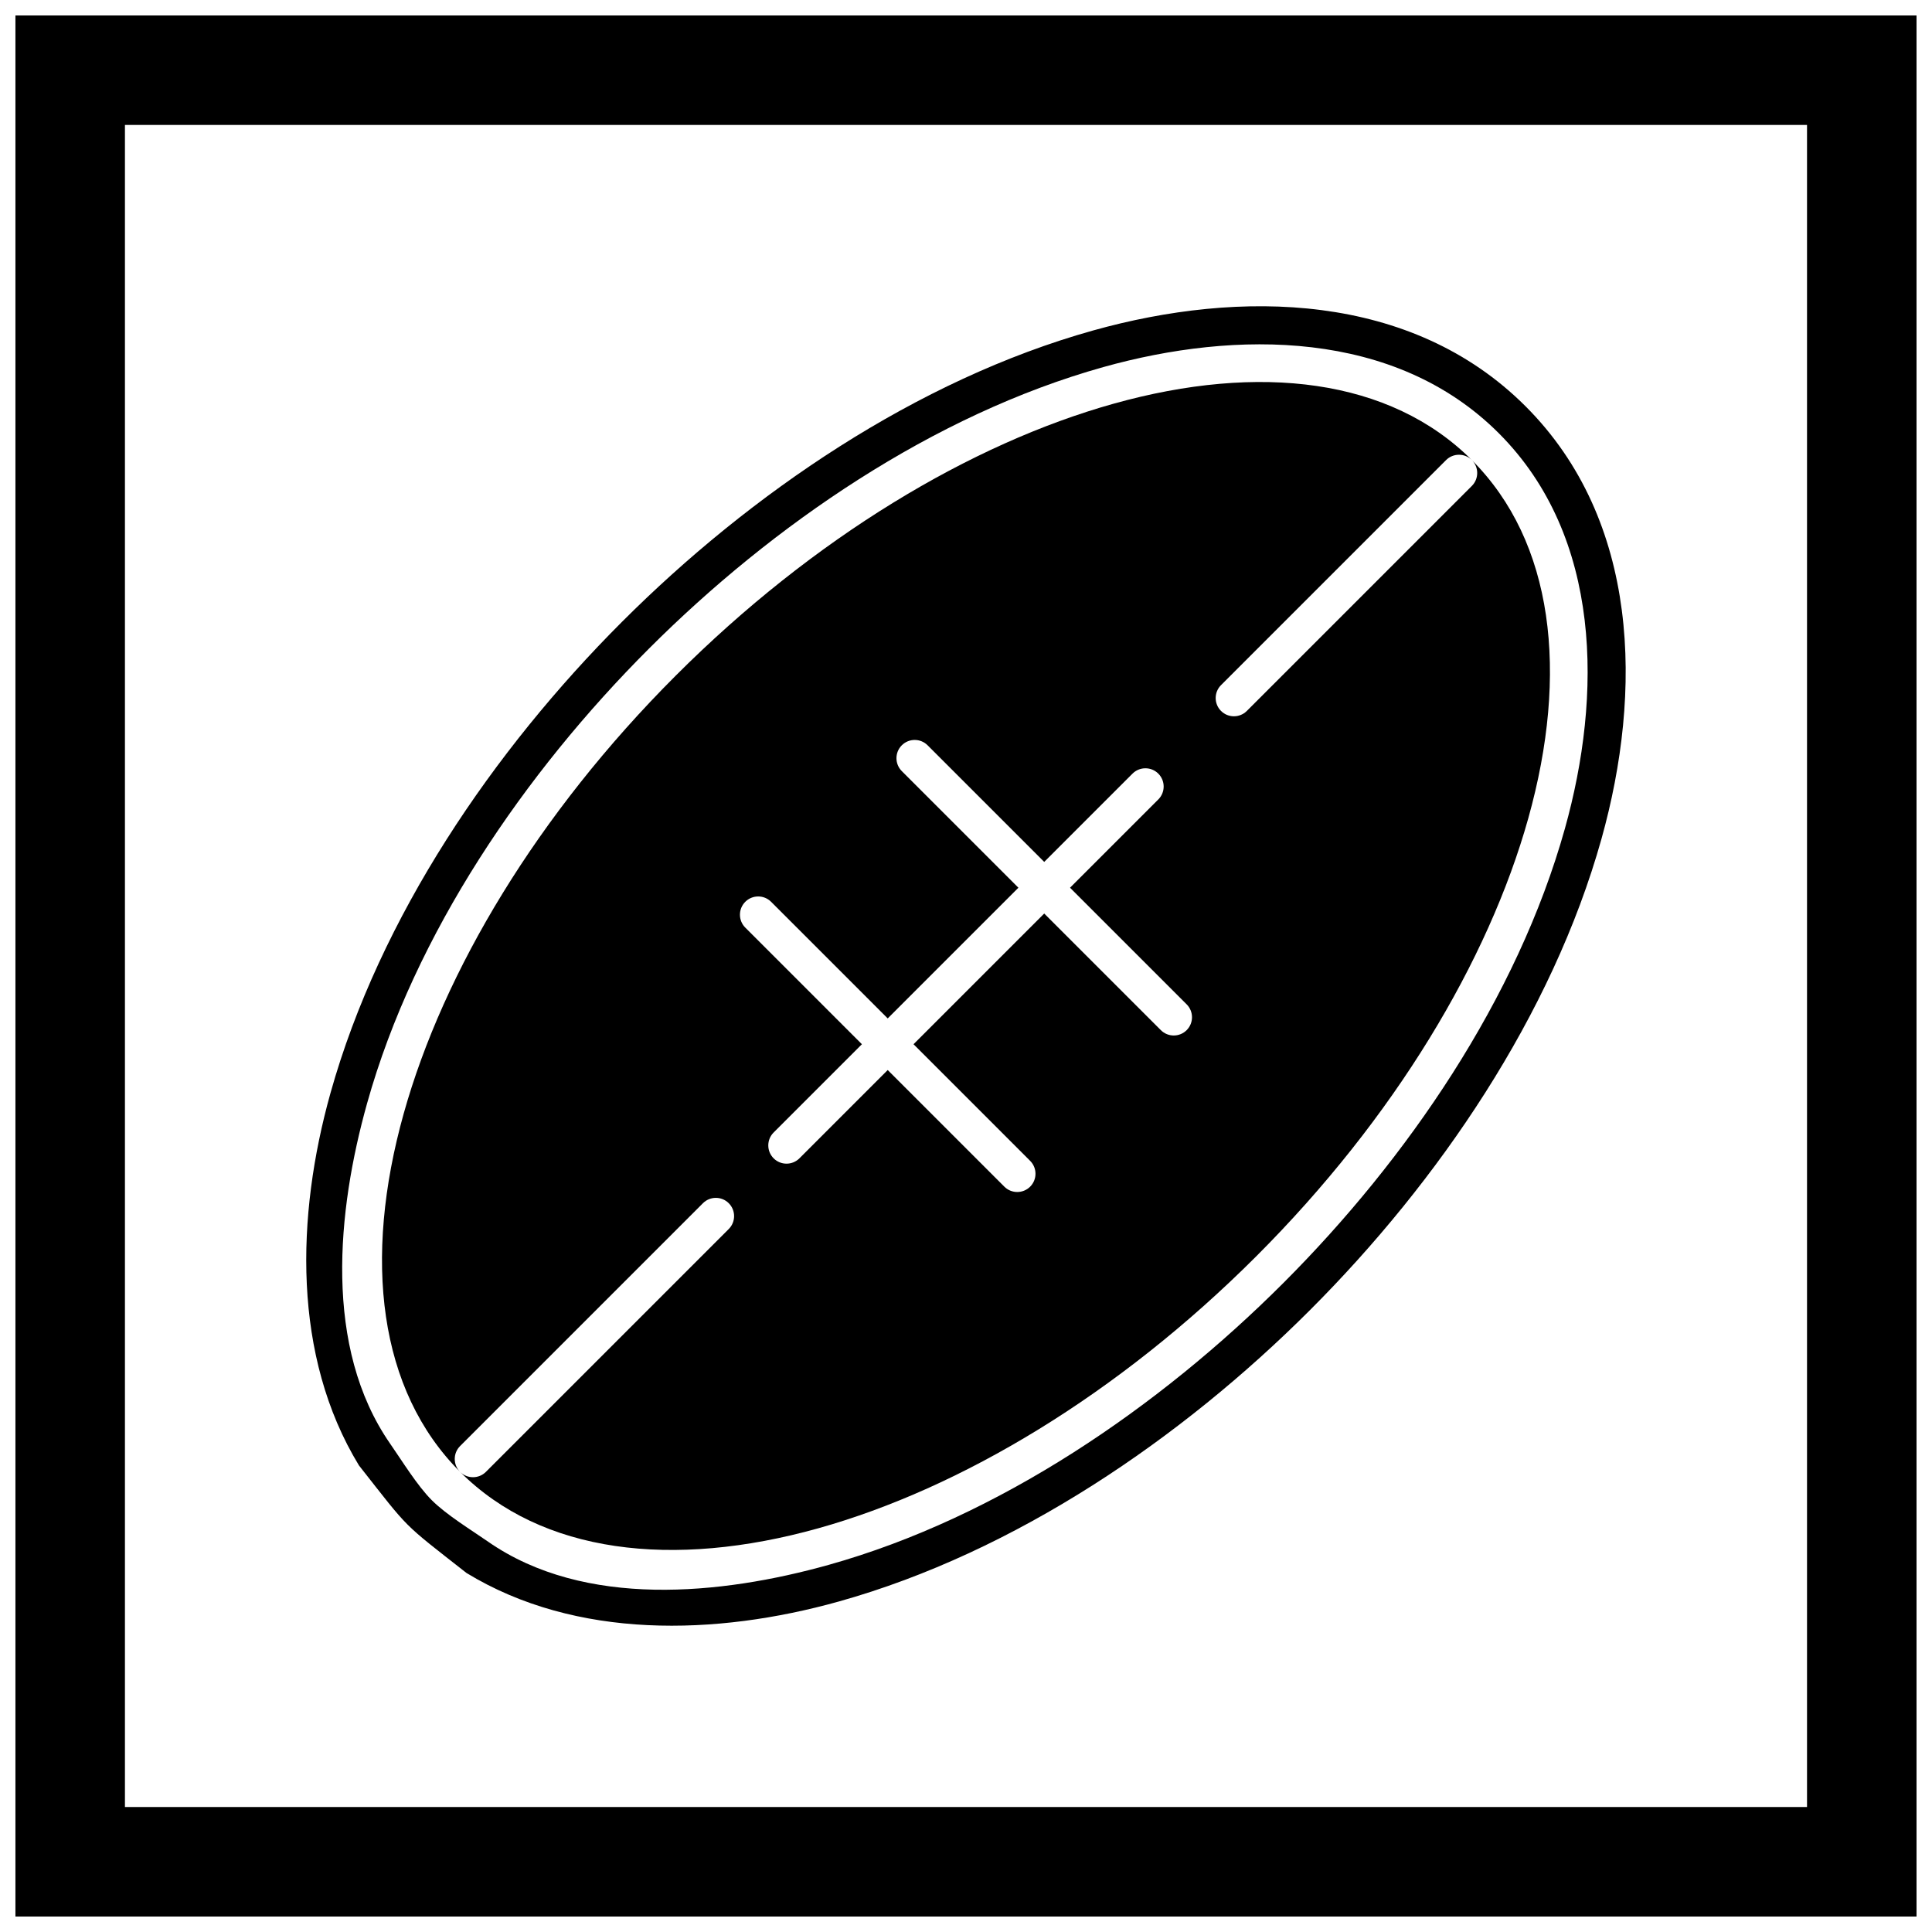
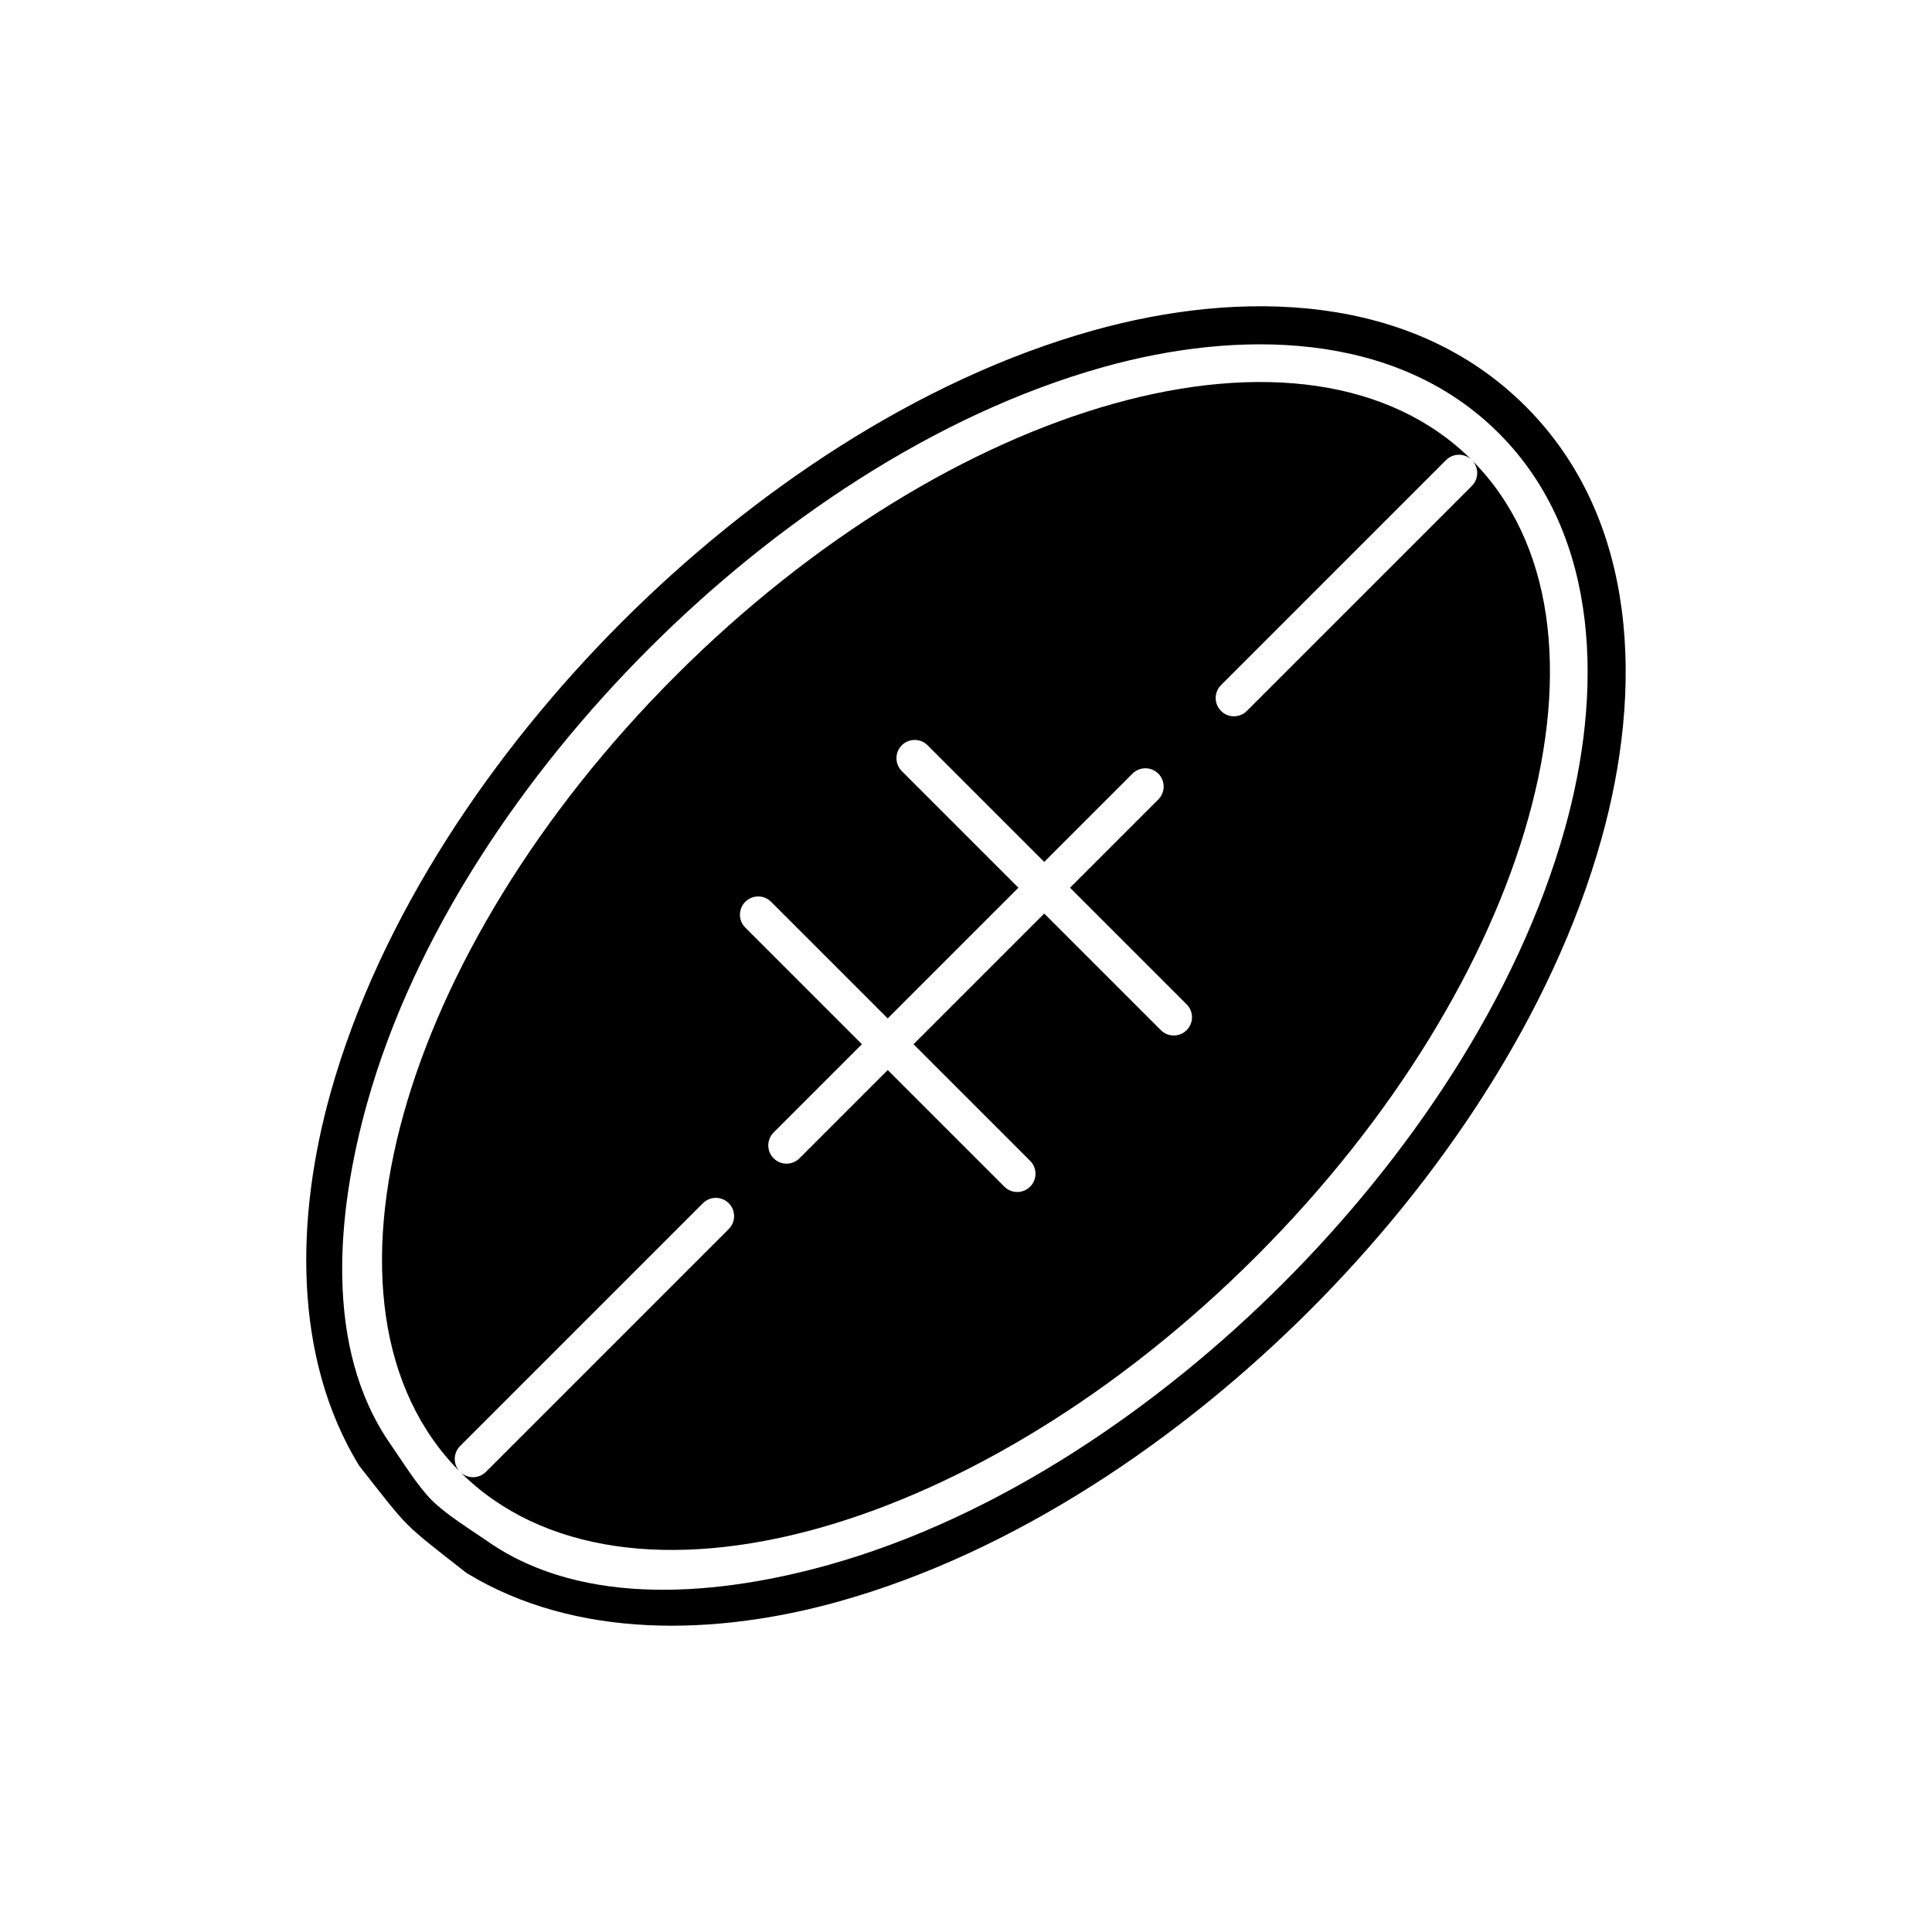
<svg xmlns="http://www.w3.org/2000/svg" width="800px" height="800px" version="1.1" viewBox="144 144 512 512">
  <defs>
    <clipPath id="a">
      <path d="m148.09 148.09h503.81v503.81h-503.81z" />
    </clipPath>
  </defs>
  <g clip-path="url(#a)">
-     <path d="m148.09 148.09h503.81v503.81h-503.81zm29.02 29.02h445.77v445.77h-445.77z" fill-rule="evenodd" />
-   </g>
+     </g>
  <path d="m267.63 560.86c-17.383-13.648-14.809-11.098-28.5-28.5-17.668-28.996-16.672-66.094-7.551-98.684 13.082-46.742 43.191-90.82 77.234-124.86 34.043-34.043 78.121-64.152 124.86-77.234 38.941-10.898 84.332-10.199 114.63 20.102 30.297 30.297 31 75.688 20.102 114.63-13.082 46.742-43.191 90.82-77.234 124.86-34.043 34.043-78.121 64.152-124.86 77.234-32.586 9.117-69.688 10.117-98.684-7.551zm5.742-8.281c25.578 17.742 61.77 14.09 90.223 6.129 45.059-12.609 87.617-41.816 120.46-74.656 32.836-32.836 62.047-75.398 74.656-120.46 9.836-35.145 9.973-77.297-17.523-104.79-27.496-27.496-69.645-27.359-104.79-17.523-45.059 12.609-87.617 41.816-120.46 74.656-32.836 32.836-62.047 75.398-74.656 120.46-7.961 28.445-11.629 64.652 6.125 90.219 3.133 4.512 7.172 11.109 11.035 14.969 3.852 3.852 10.43 7.875 14.934 10.996z" fill-rule="evenodd" />
  <path d="m534.06 265.93c21.625 21.625 25.754 56.328 14.945 94.949-10.559 37.723-35.418 79.387-72.078 116.05-36.66 36.66-78.324 61.52-116.05 72.078-38.625 10.809-73.324 6.68-94.949-14.945 1.891 1.887 4.949 1.887 6.84 0l64.359-64.359c1.887-1.887 1.887-4.949 0-6.84-1.887-1.887-4.949-1.887-6.84 0l-64.359 64.359c-1.887 1.887-1.887 4.949 0 6.84-21.625-21.625-25.754-56.328-14.945-94.949 10.555-37.723 35.418-79.387 72.078-116.05s78.324-61.52 116.05-72.078c38.625-10.809 73.324-6.68 94.949 14.945-1.887-1.887-4.949-1.887-6.84 0l-59.637 59.637c-1.887 1.887-1.887 4.949 0 6.84 1.887 1.887 4.949 1.887 6.84 0l59.637-59.637c1.887-1.887 1.887-4.949 0-6.84zm-83.094 89.93c1.887-1.887 1.887-4.949 0-6.84-1.887-1.887-4.949-1.887-6.84 0l-23.395 23.395-30.906-30.906c-1.887-1.887-4.949-1.887-6.84 0-1.887 1.887-1.887 4.949 0 6.84l30.906 30.906-34.637 34.637-30.906-30.906c-1.887-1.887-4.949-1.887-6.84 0-1.887 1.887-1.887 4.949 0 6.84l30.906 30.906-23.395 23.395c-1.887 1.887-1.887 4.949 0 6.84 1.887 1.887 4.949 1.887 6.84 0l23.395-23.395 30.906 30.906c1.887 1.887 4.949 1.887 6.84 0 1.887-1.887 1.887-4.949 0-6.84l-30.906-30.906 34.637-34.637 30.906 30.906c1.887 1.887 4.949 1.887 6.84 0 1.887-1.887 1.887-4.949 0-6.84l-30.906-30.906z" />
</svg>